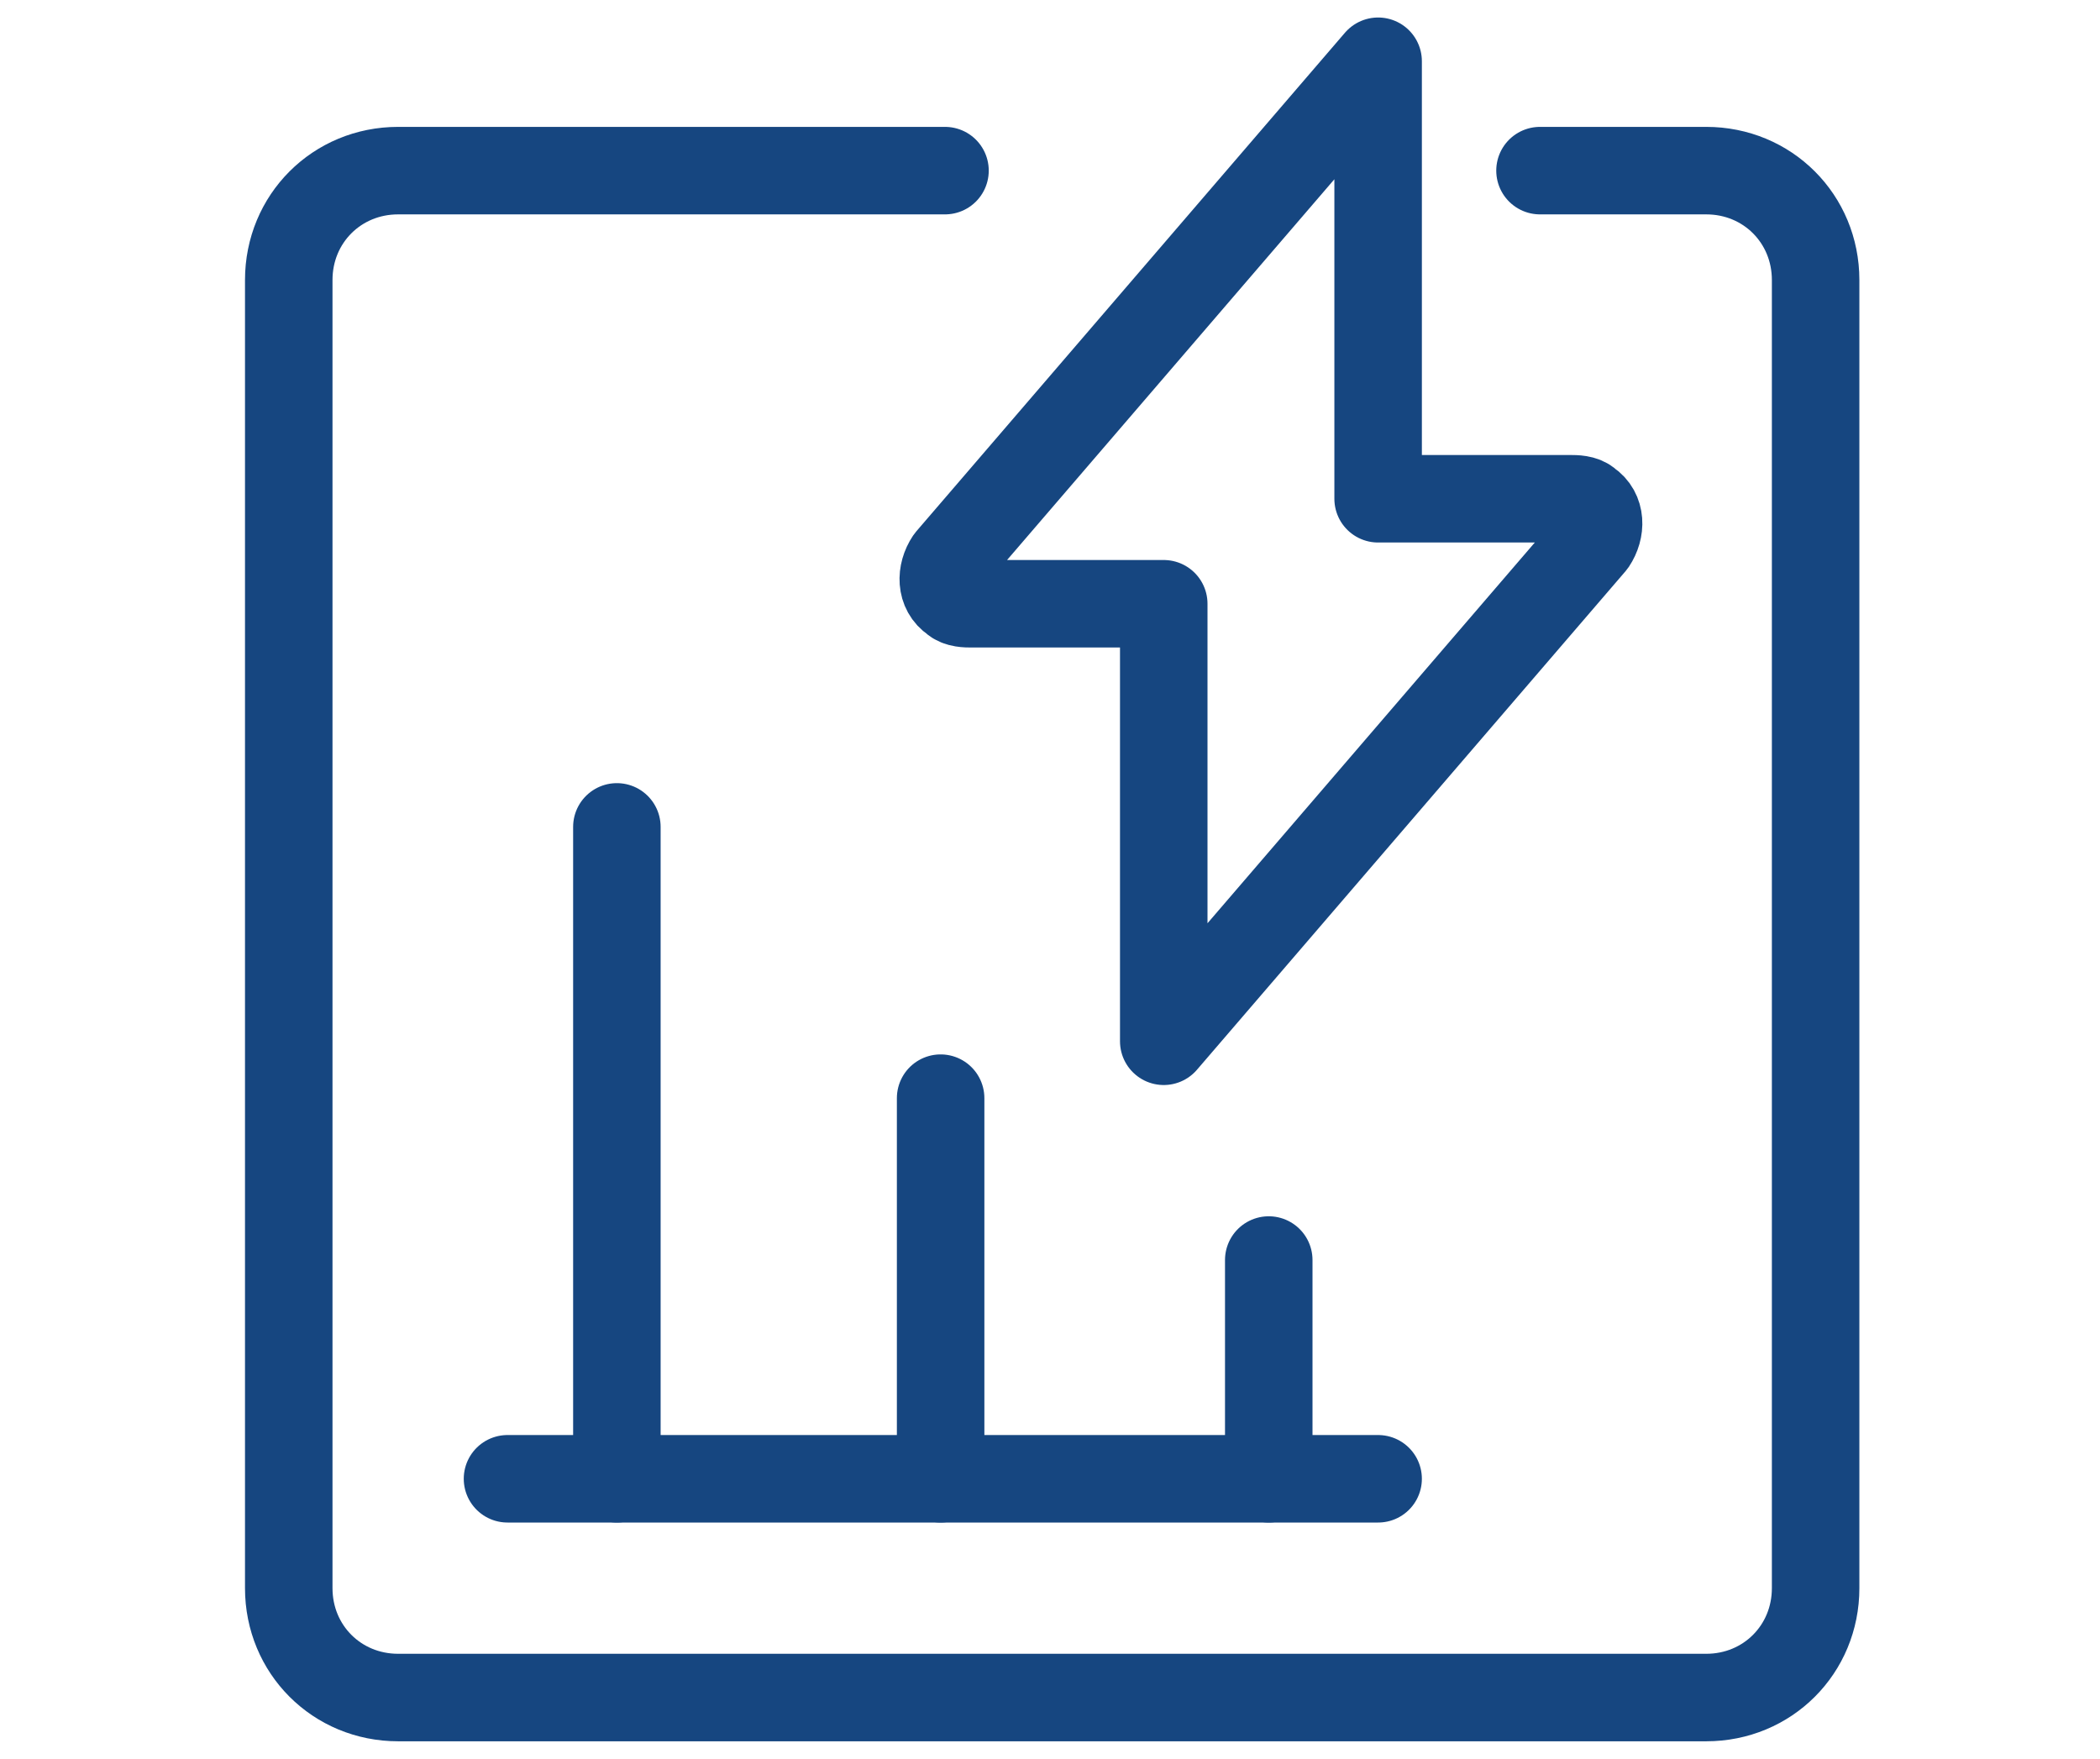
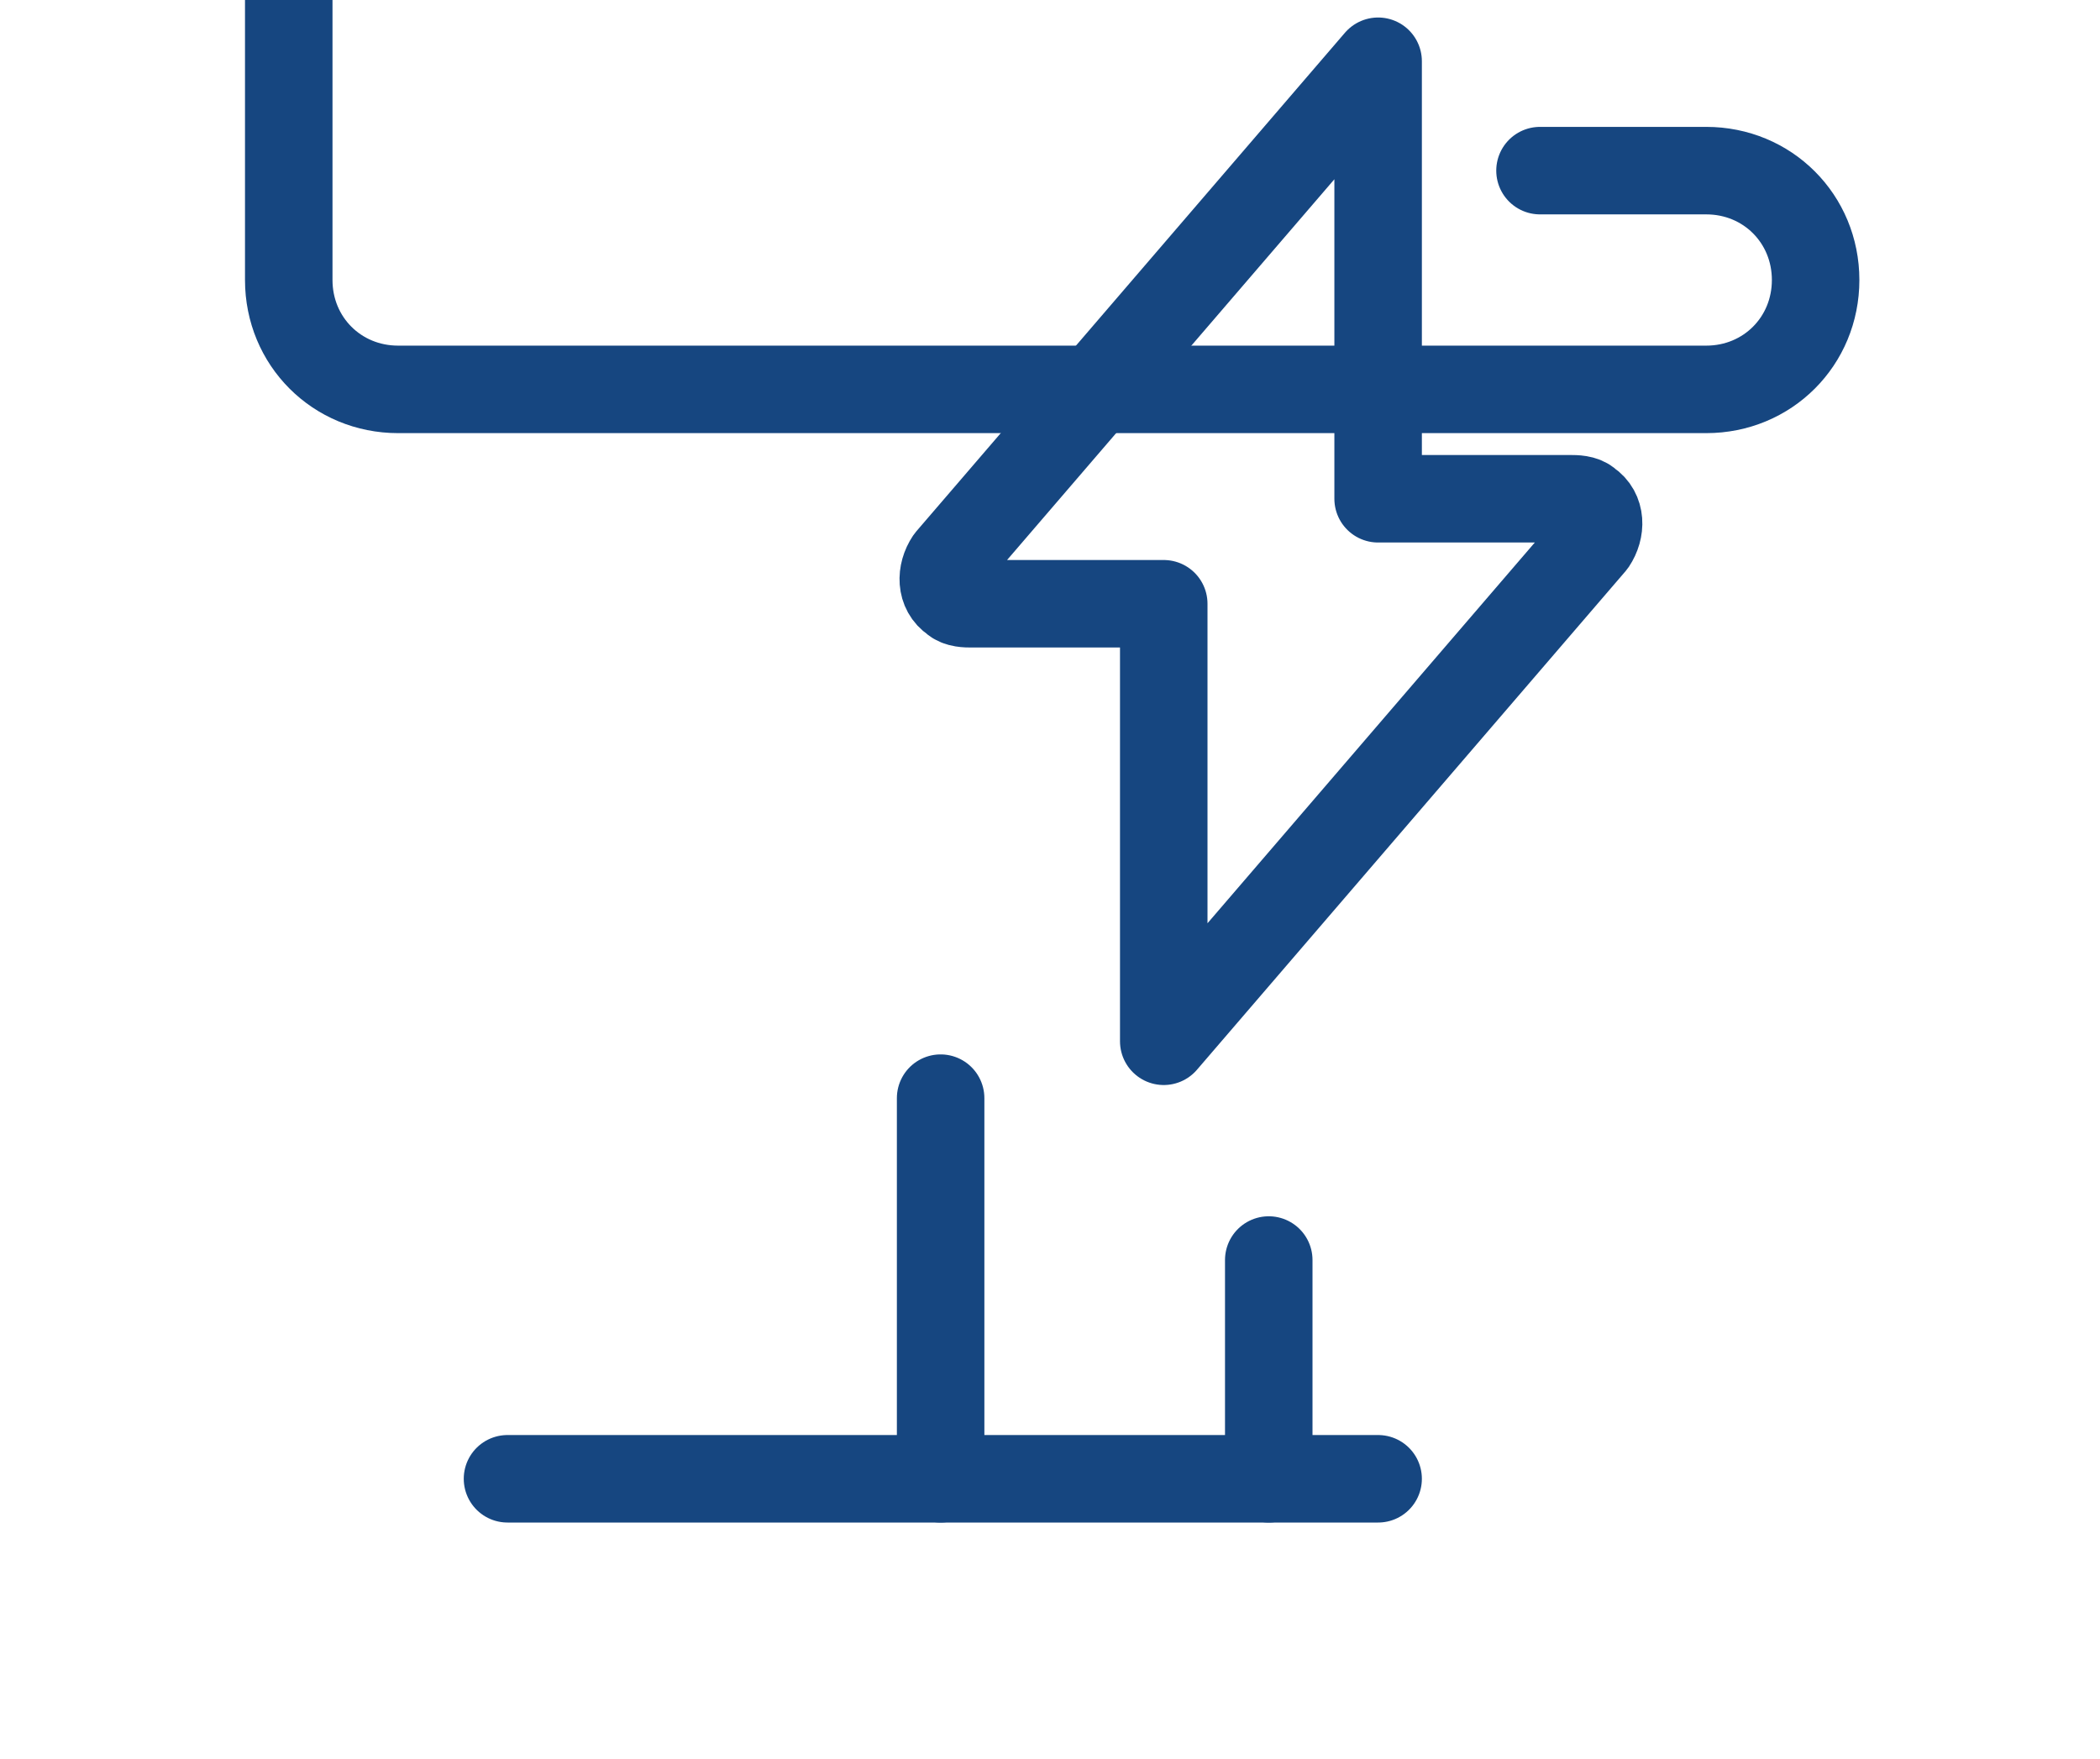
<svg xmlns="http://www.w3.org/2000/svg" enable-background="new 0 0 48 40.2" viewBox="0 0 48 40.2">
  <g fill="none" stroke="#164680" stroke-linecap="round" stroke-linejoin="round" stroke-width="2">
    <path d="m31.5 1.4-9.8 11.4c-.2.3-.2.7.1.9.1.1.3.1.4.1h4.4v10l9.8-11.4c.2-.3.2-.7-.1-.9-.1-.1-.3-.1-.4-.1h-4.4z" />
-     <path d="m35.2 3.9h3.8c1.4 0 2.5 1.1 2.5 2.5v29.9c0 1.4-1.1 2.5-2.5 2.5h-29.9c-1.4 0-2.5-1.1-2.5-2.5v-29.9c0-1.4 1.1-2.5 2.5-2.5h12.5" />
+     <path d="m35.2 3.9h3.8c1.4 0 2.5 1.1 2.5 2.5c0 1.4-1.1 2.5-2.5 2.5h-29.9c-1.4 0-2.5-1.1-2.5-2.5v-29.9c0-1.4 1.1-2.5 2.5-2.5h12.5" />
    <path d="m29 33.8v-5" />
    <path d="m21.5 33.8v-8.7" />
-     <path d="m14.1 33.8v-14.9" />
    <path d="m11.6 33.8h19.9" />
  </g>
</svg>